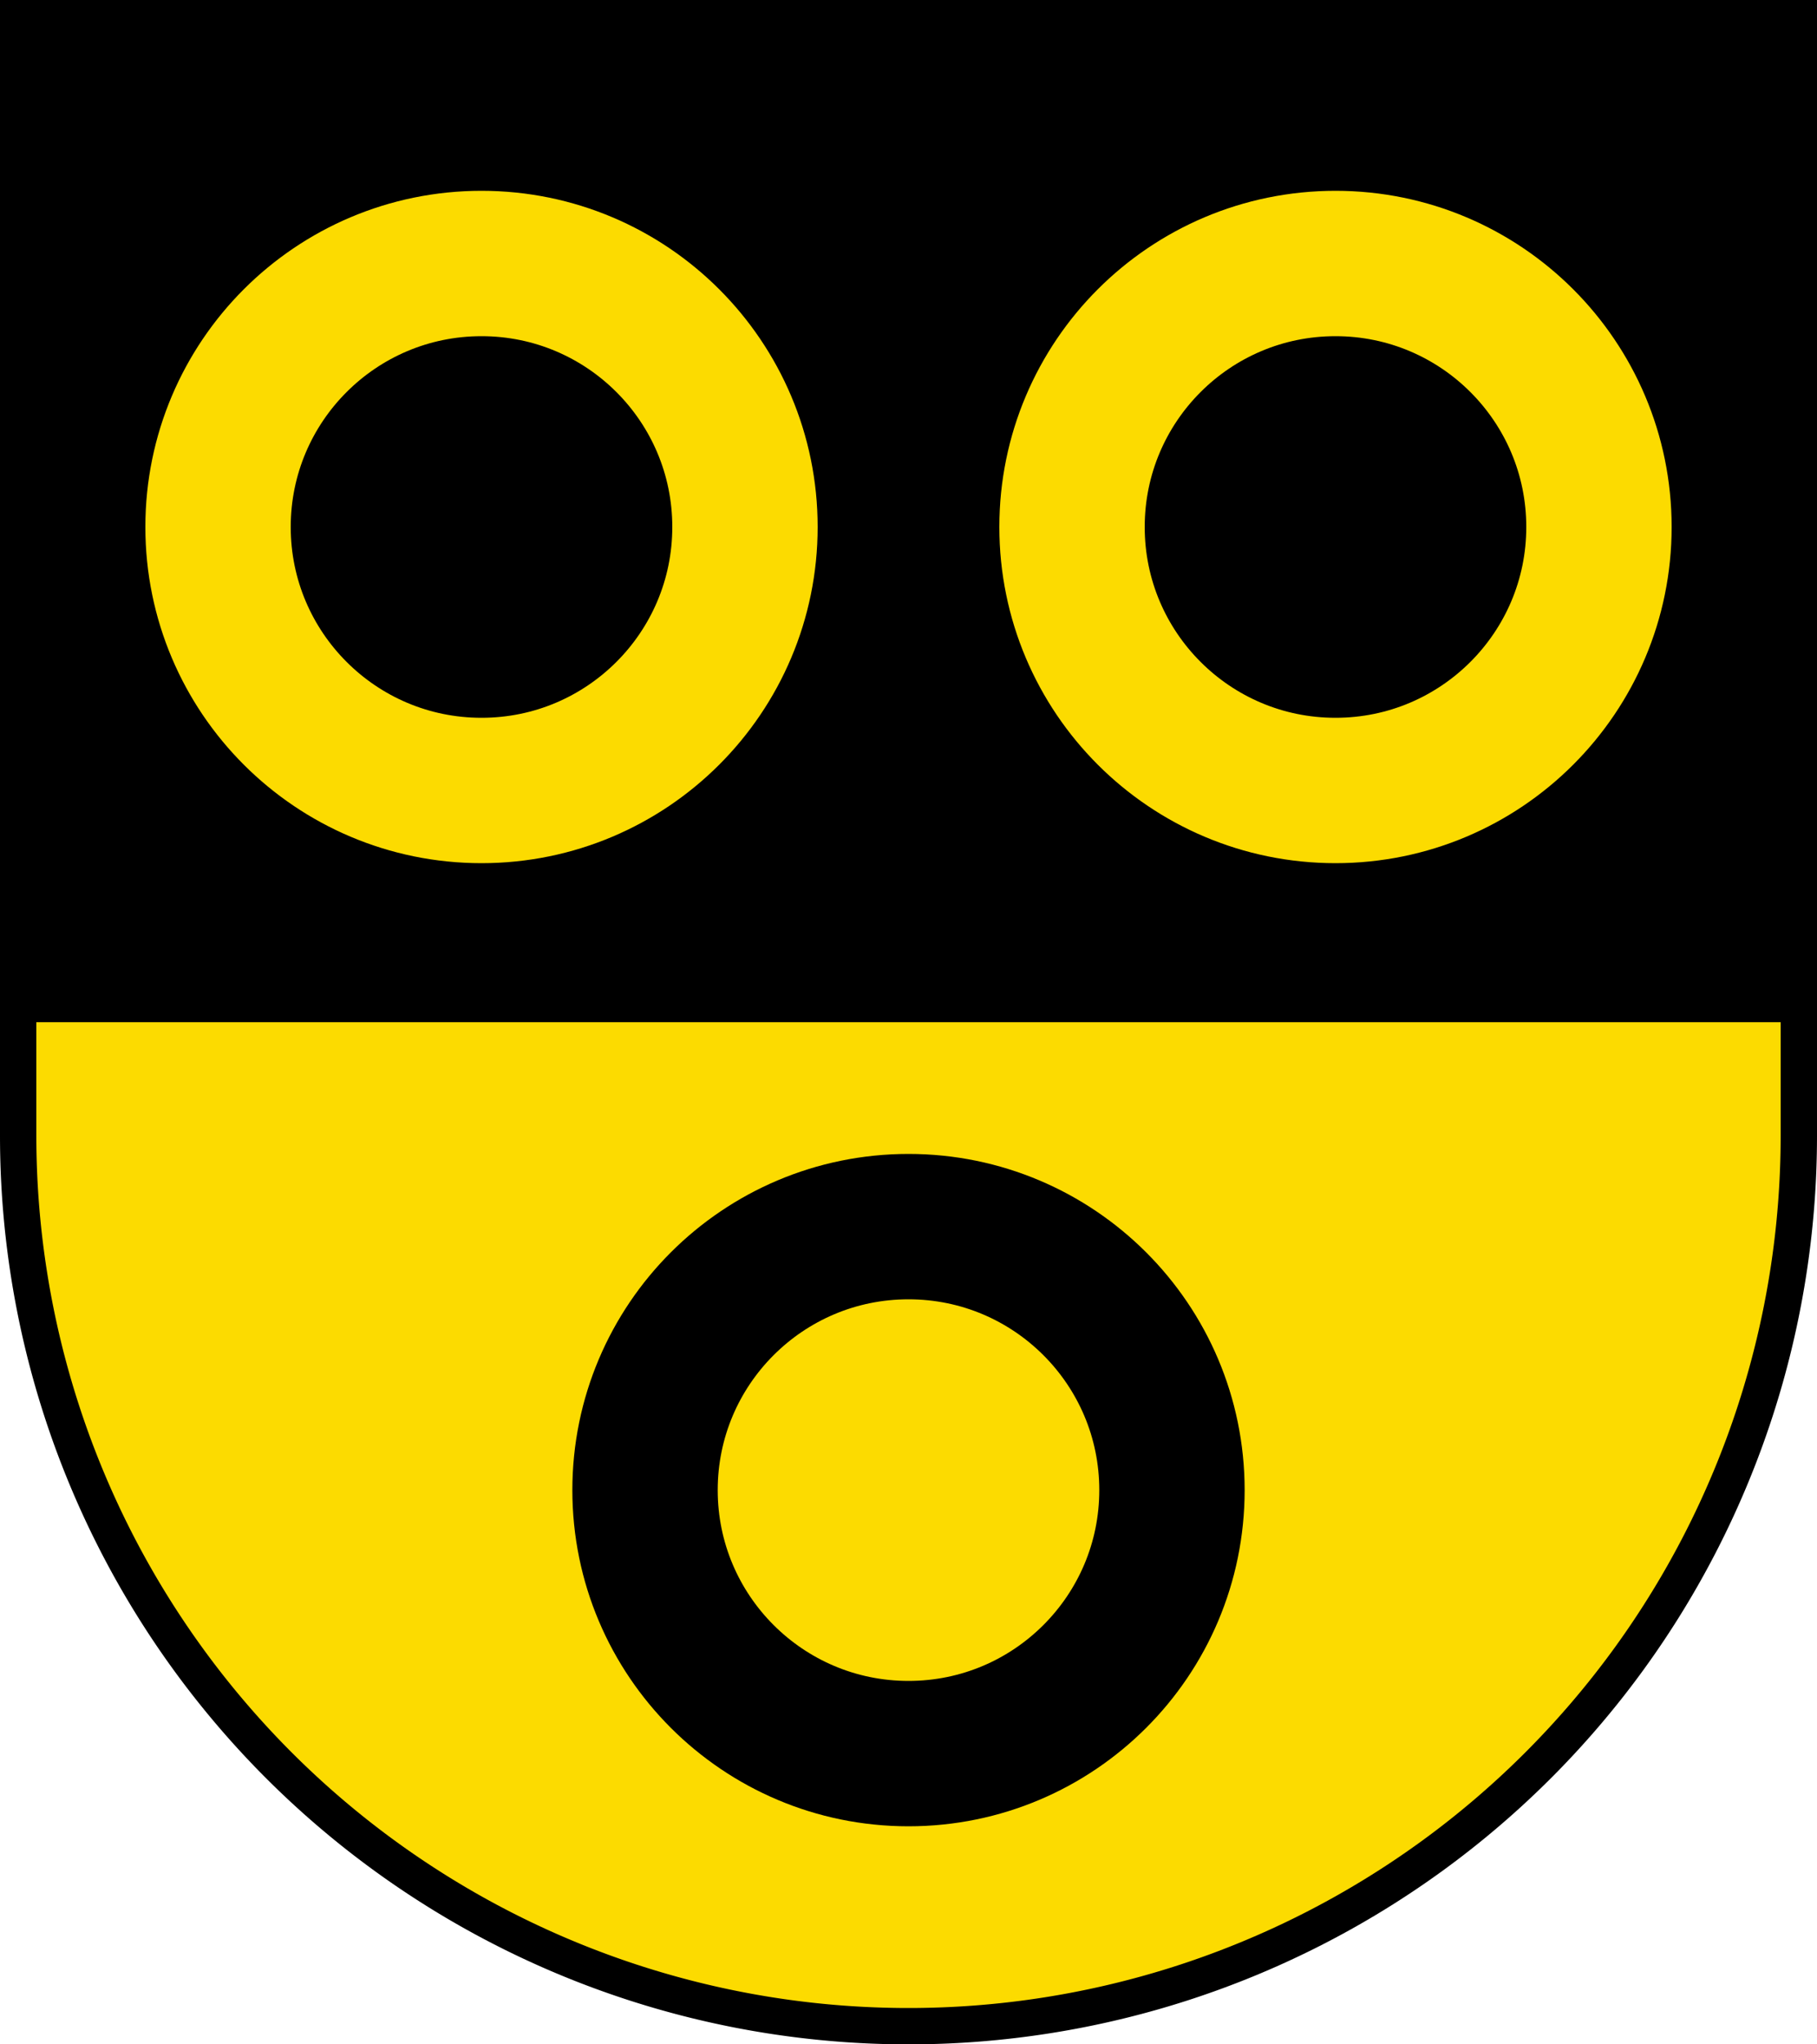
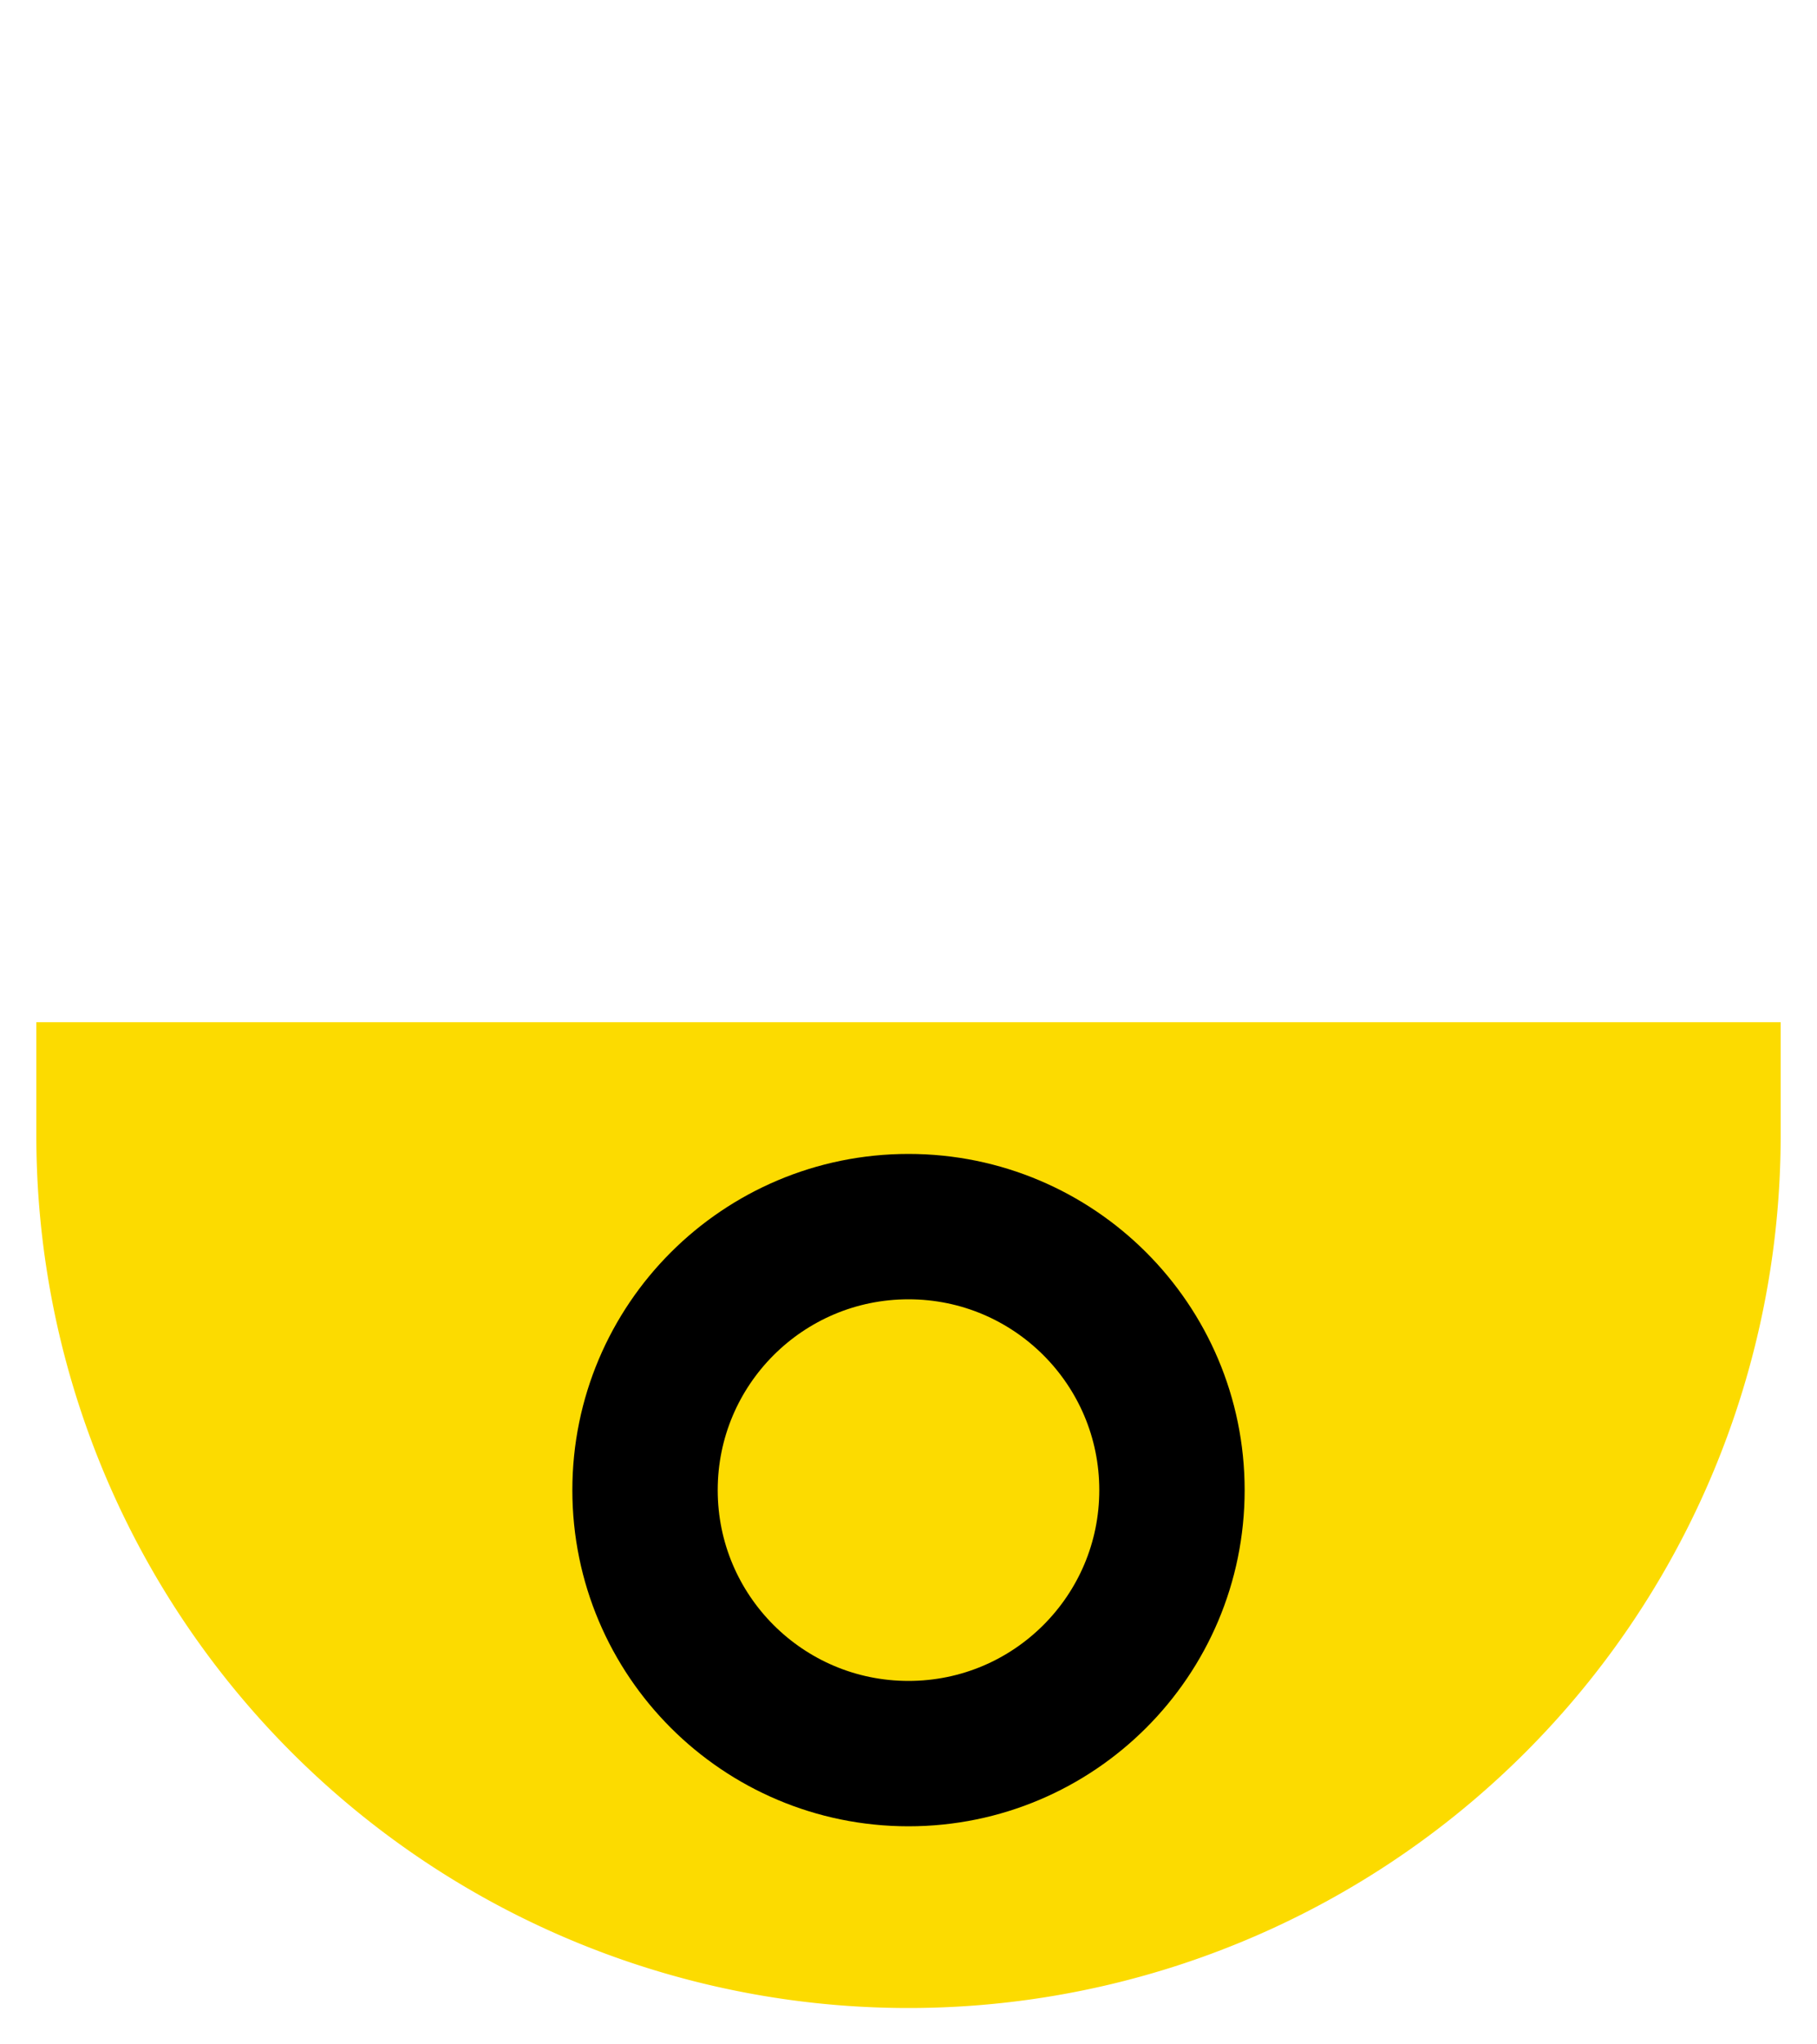
<svg xmlns="http://www.w3.org/2000/svg" version="1.1" width="520" height="585" viewBox="0 0 100 112.5">
  <title>Wappen von Oeschgen</title>
  <desc>Wappen der Schweizer Gemeinde Oeschgen, Kanton Aargau</desc>
-   <path d="M 0,0 H 100 V 62.5 A 50 50 0 0 1 0,62.5" />
  <path d="M 2,56.25 V 62.5 A 48 48 0 0 0 98,62.5 V 56.25" fill="#fcdb00" />
-   <circle cx="26.5" cy="29" r="14.5" stroke="#fcdb00" stroke-width="8" />
-   <circle cx="73.5" cy="29" r="14.5" stroke="#fcdb00" stroke-width="8" />
  <circle cx="50" cy="82" r="14.5" stroke="black" stroke-width="8" fill="none" />
</svg>